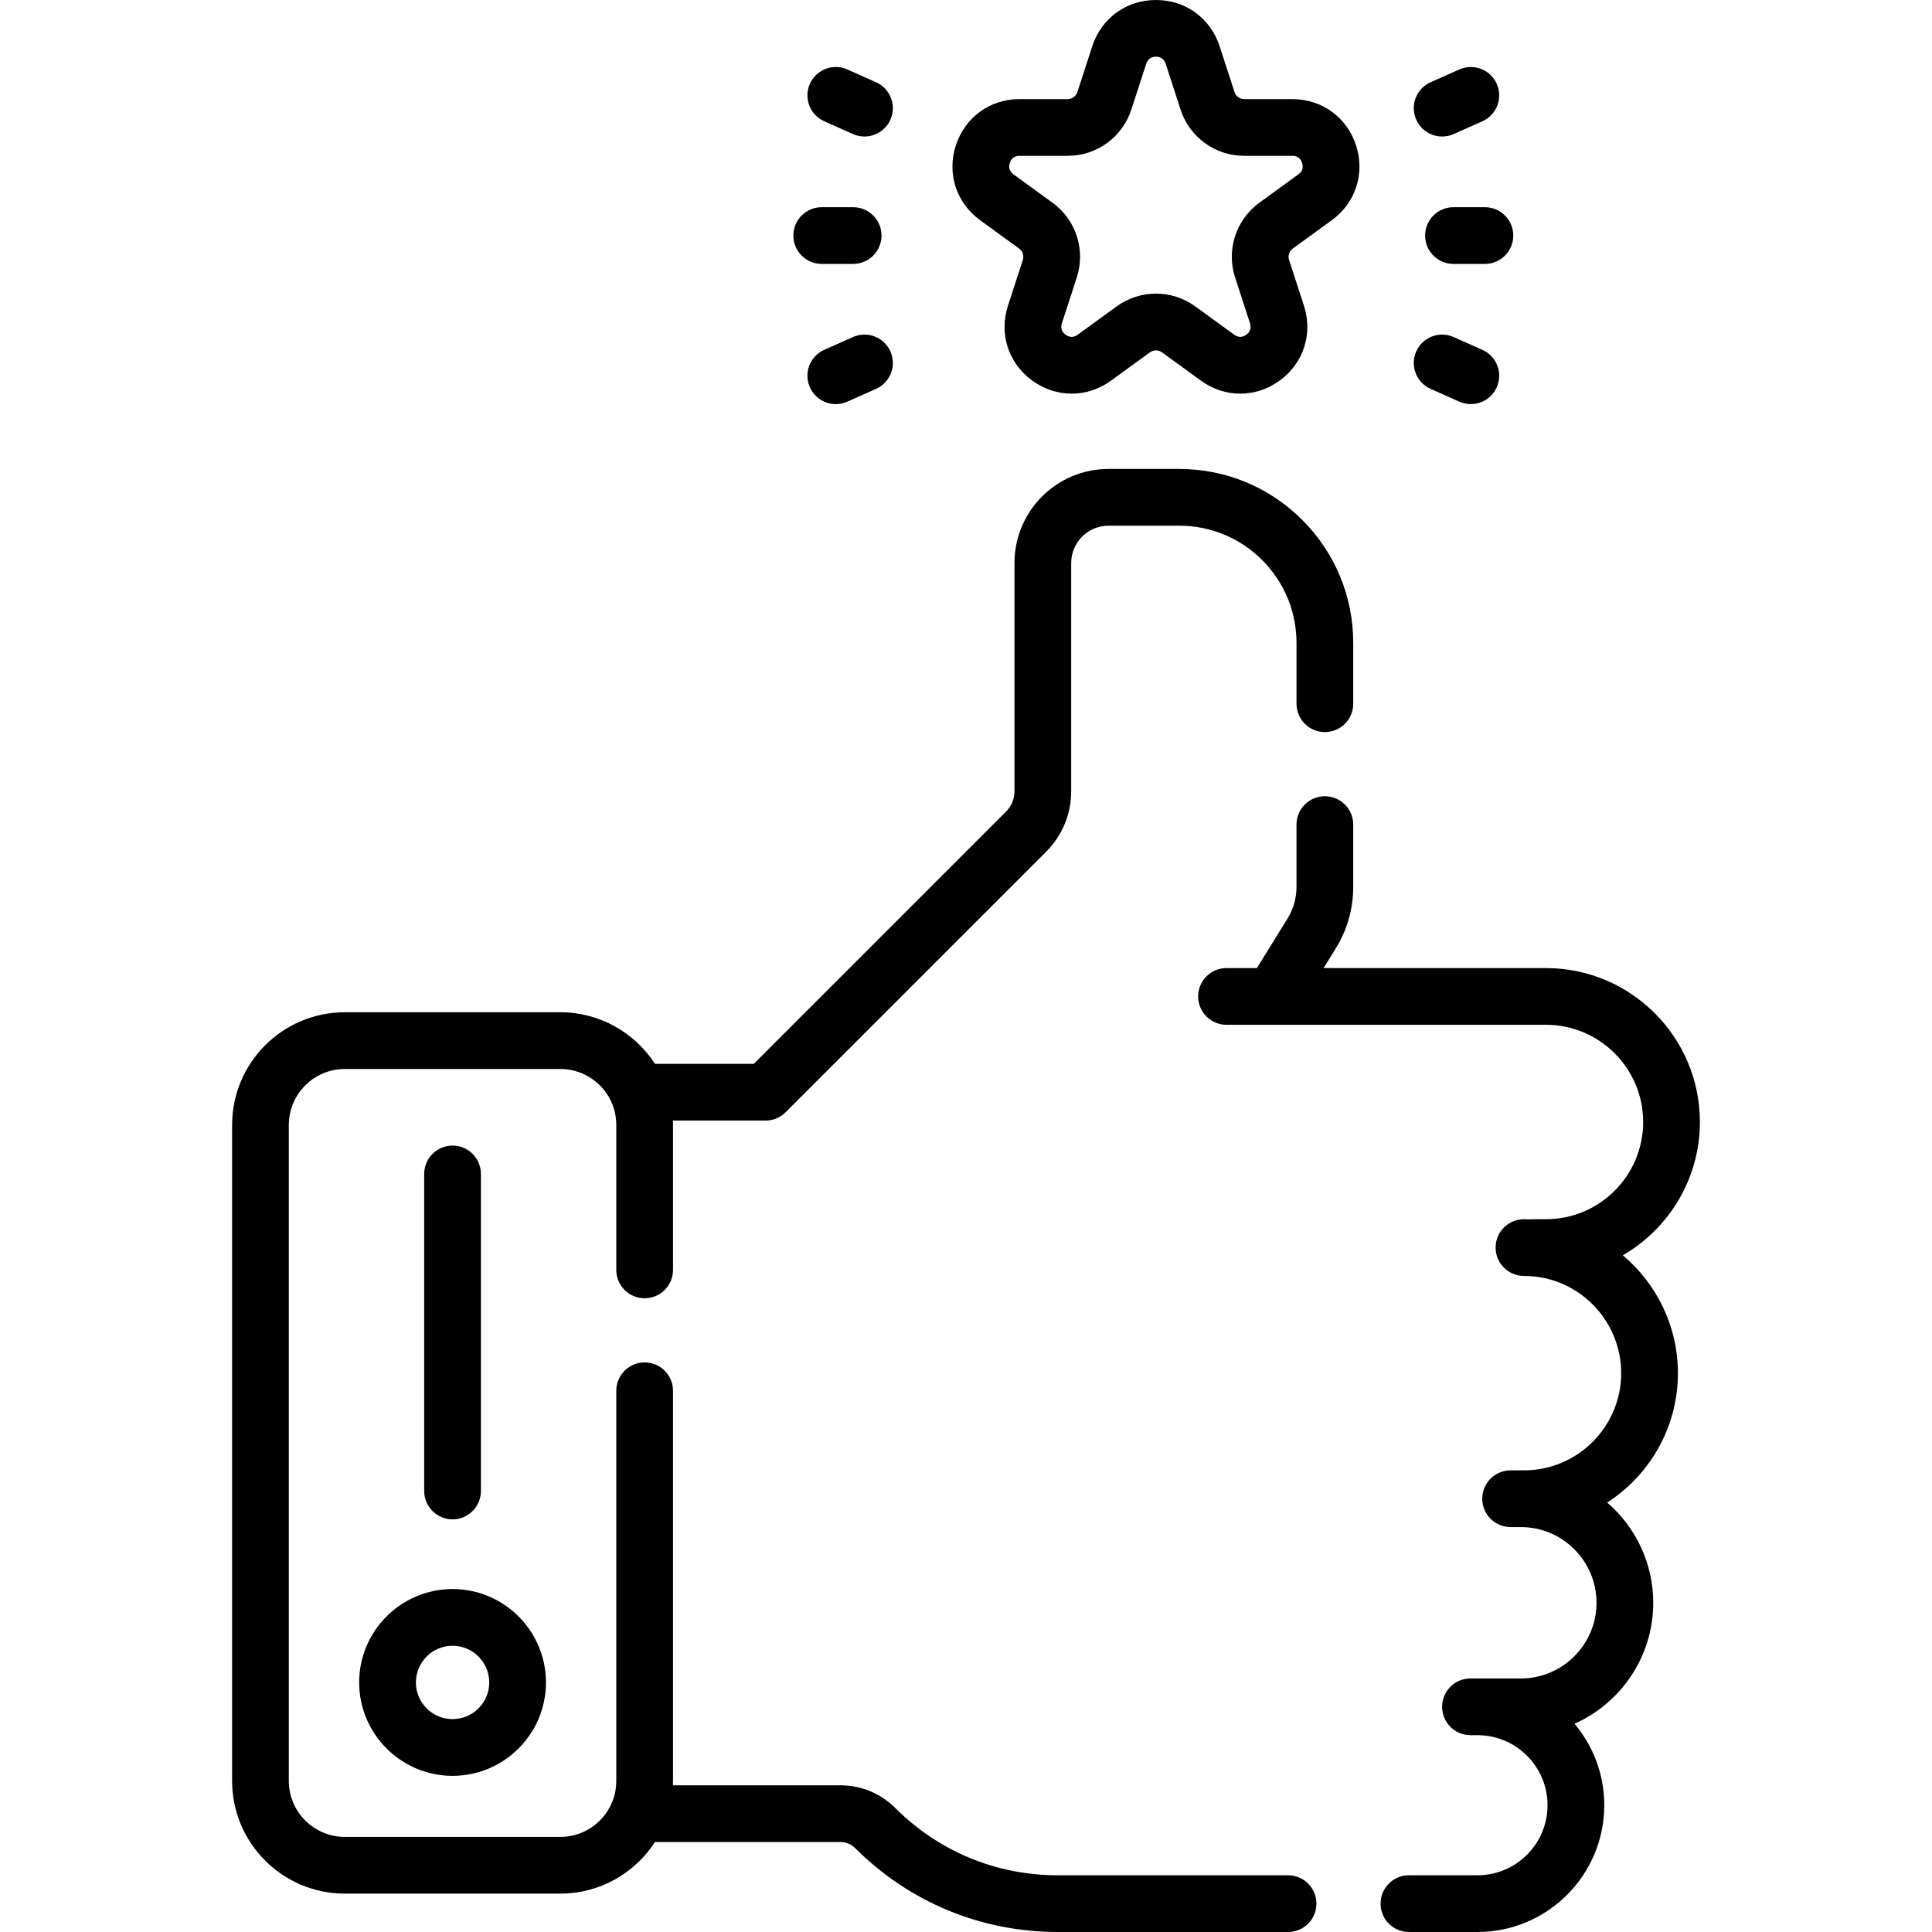
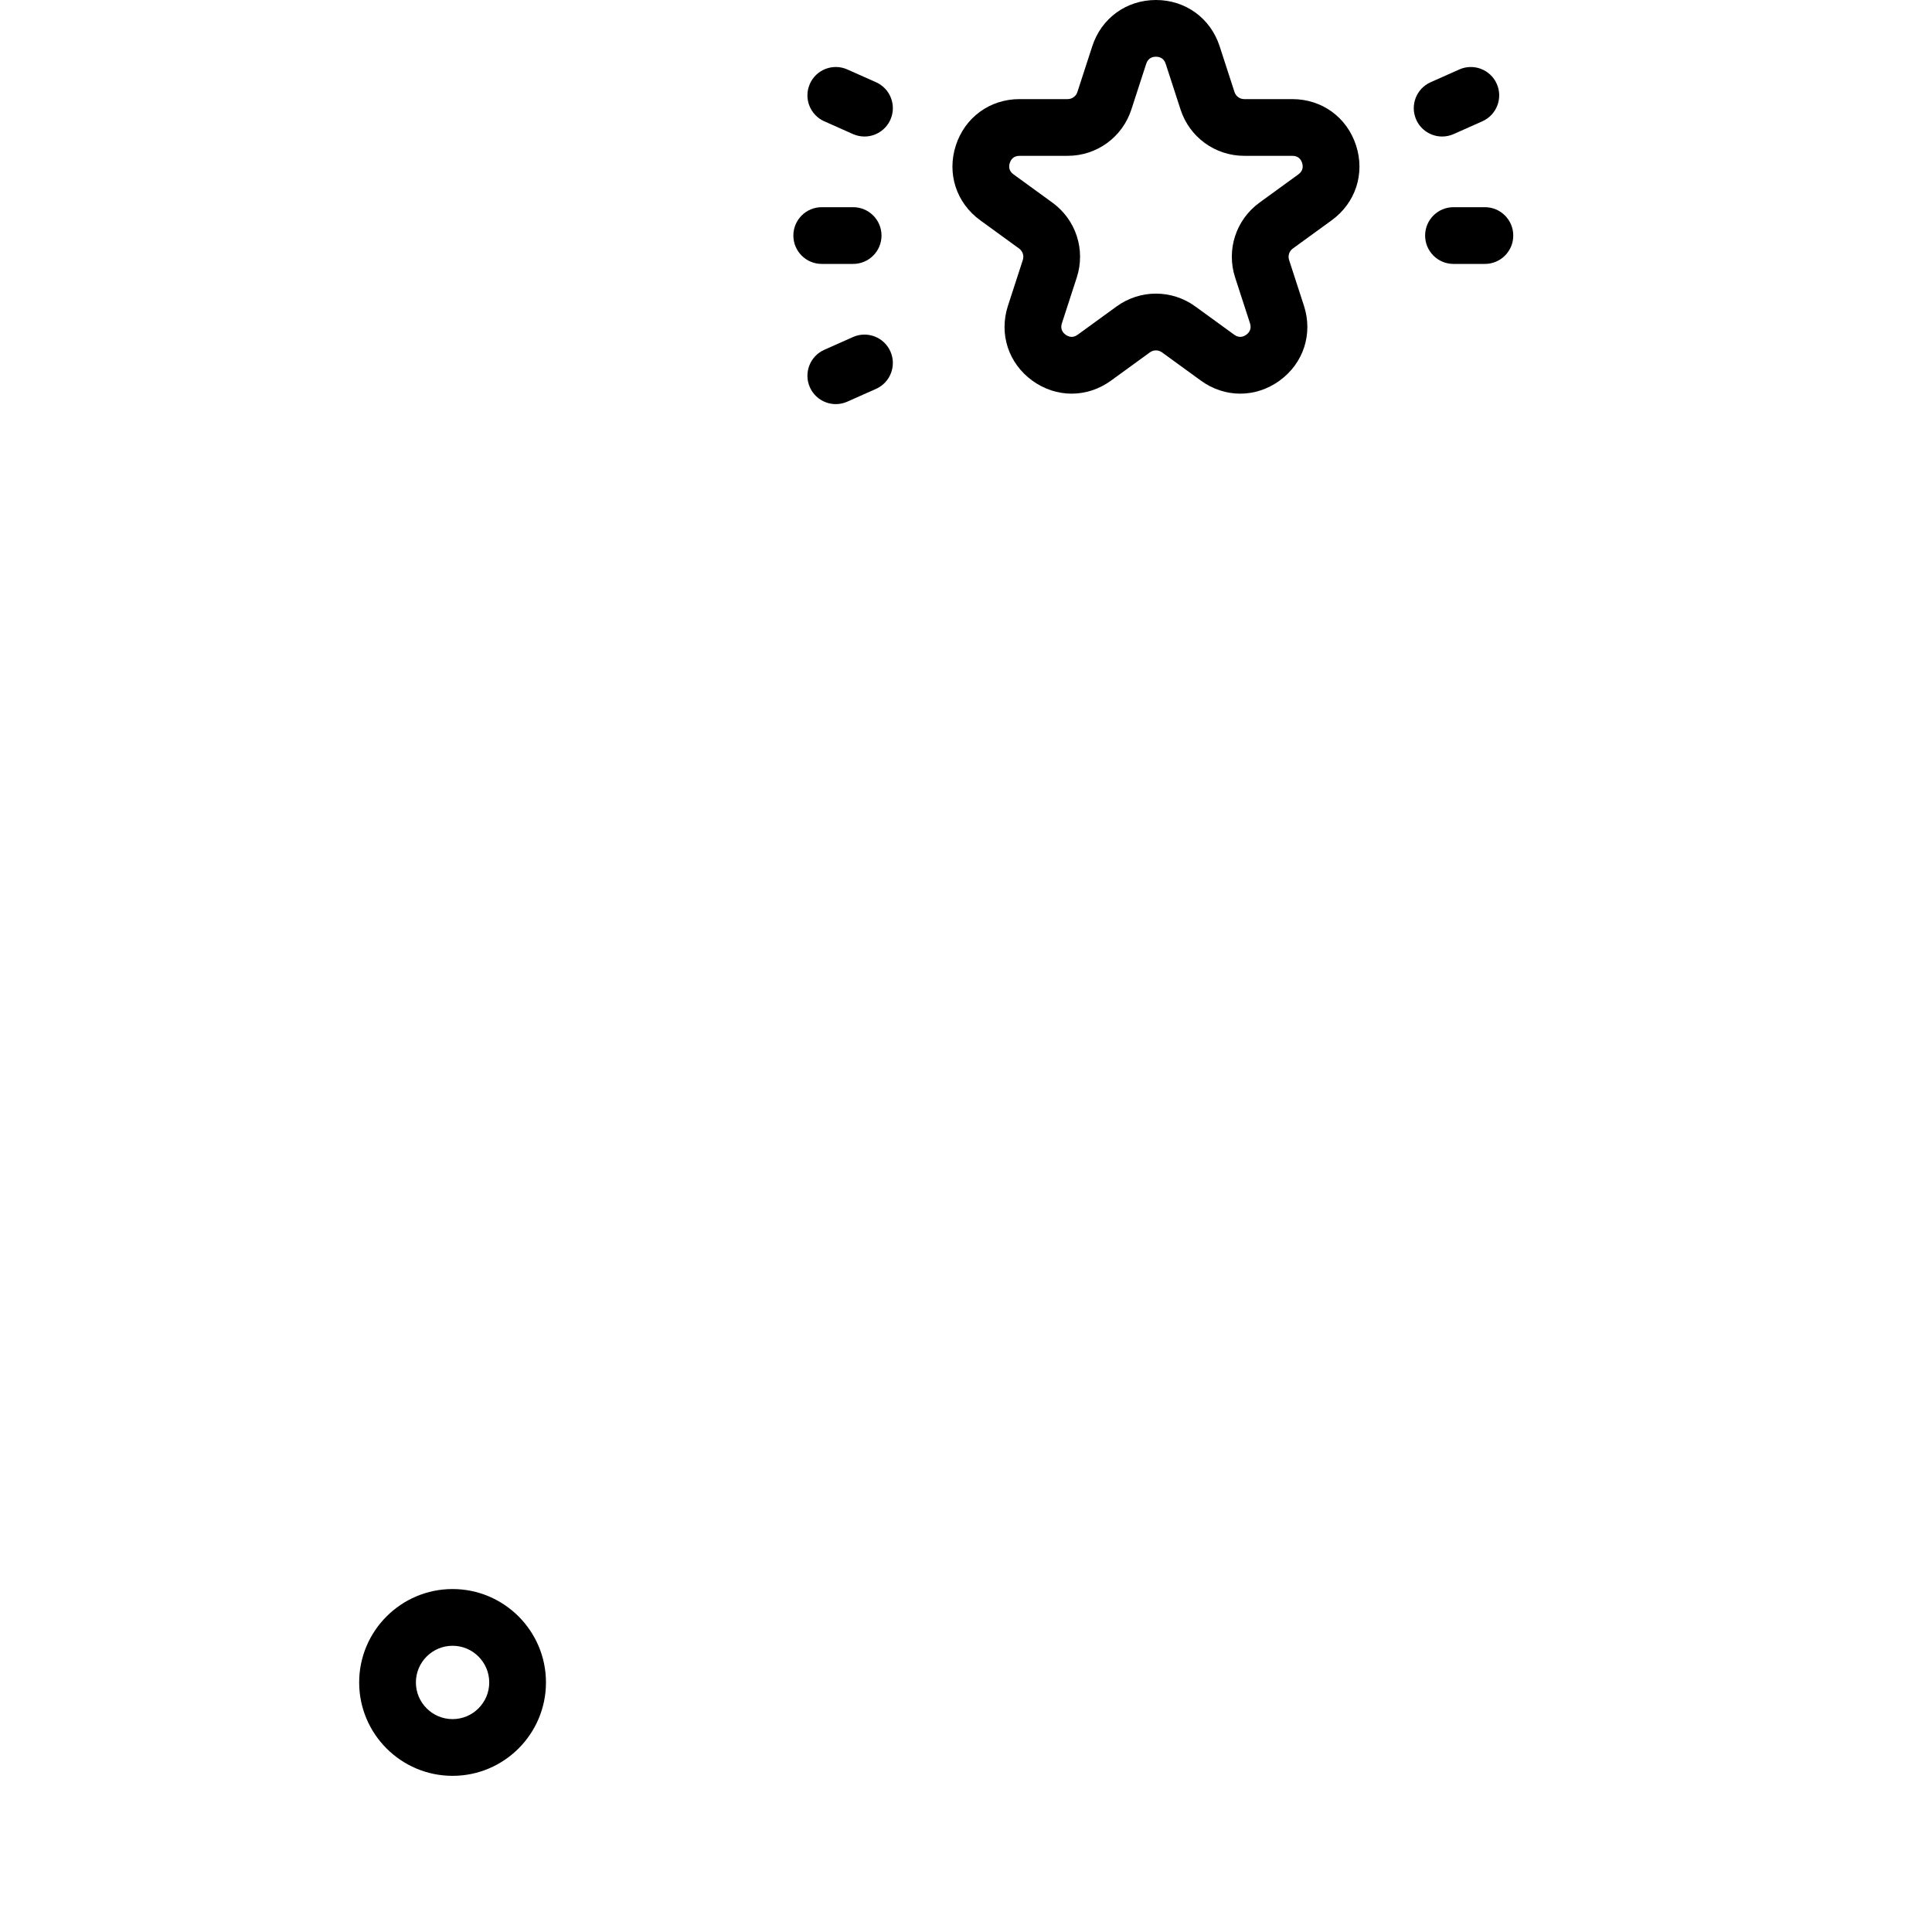
<svg xmlns="http://www.w3.org/2000/svg" id="Capa_1" height="512" viewBox="0 0 510.866 510.866" width="512">
  <g>
-     <path d="m443.68 363.093c0-12.44-5.65-23.666-14.567-31.165 12.169-7.045 20.379-20.199 20.379-35.244 0-22.444-18.26-40.704-40.704-40.704h-58.798l3.229-5.224c3.013-4.874 4.604-10.478 4.604-16.206v-16.507c0-4.142-3.357-7.5-7.5-7.5s-7.5 3.358-7.5 7.5v16.507c0 2.94-.817 5.817-2.364 8.319l-8.104 13.111h-8.037c-4.143 0-7.5 3.358-7.5 7.5s3.357 7.5 7.5 7.5h12.198c.005 0 .01.001.014.001.005 0 .01-.001.016-.001h72.242c14.173 0 25.704 11.531 25.704 25.704s-11.531 25.704-25.704 25.704h-3.199c-.296 0-.587.022-.875.055-.58-.024-1.161-.055-1.738-.055-4.143 0-7.5 3.358-7.5 7.5s3.357 7.5 7.5 7.5c.554 0 1.115.018 1.666.053 13.479.859 24.037 12.126 24.037 25.651 0 14.173-11.53 25.704-25.703 25.704h-3.534c-4.143 0-7.5 3.358-7.5 7.5s3.357 7.5 7.5 7.5h2.701c11.035 0 20.013 8.978 20.013 20.012 0 11.035-8.978 20.013-20.013 20.013h-13.312c-4.143 0-7.5 3.358-7.5 7.5s3.357 7.5 7.5 7.5h1.854c10.213 0 18.521 8.309 18.521 18.521s-8.309 18.522-18.521 18.522h-18.131c-4.143 0-7.5 3.358-7.5 7.5s3.357 7.5 7.5 7.5h18.131c18.483 0 33.521-15.038 33.521-33.522 0-8.197-2.961-15.711-7.865-21.542 12.248-5.458 20.813-17.74 20.813-31.992 0-10.583-4.727-20.077-12.172-26.502 11.238-7.252 18.698-19.873 18.698-34.213z" />
-     <path d="m340.593 495.866h-60.932c-16.216 0-31.461-6.314-42.926-17.781-3.873-3.873-9.022-6.005-14.499-6.005h-44.303c.015-.384.029-.768.029-1.156v-103.17c0-4.142-3.357-7.5-7.5-7.5s-7.5 3.358-7.5 7.5v103.17c0 8.157-6.636 14.793-14.792 14.793h-57.004c-8.157 0-14.793-6.636-14.793-14.793v-173.463c0-8.157 6.636-14.792 14.793-14.792h57.005c8.156 0 14.792 6.636 14.792 14.792v38.33c0 4.142 3.357 7.5 7.5 7.5s7.5-3.358 7.5-7.5v-38.33c0-.387-.015-.771-.029-1.155h24.491c1.989 0 3.896-.79 5.304-2.197l68.894-68.894c4.272-4.273 6.626-9.955 6.626-15.997v-60.353c0-5.436 4.423-9.859 9.858-9.859h18.704c8.283 0 16.072 3.226 21.93 9.083 5.858 5.858 9.084 13.646 9.084 21.93v16.062c0 4.142 3.357 7.5 7.5 7.5s7.5-3.358 7.5-7.5v-16.061c0-12.291-4.786-23.846-13.478-32.537-8.691-8.69-20.246-13.477-32.536-13.477h-18.704c-13.707 0-24.858 11.152-24.858 24.859v60.353c0 2.036-.793 3.951-2.233 5.391l-66.696 66.697h-26.135c-5.313-8.198-14.536-13.637-25.012-13.637h-57.007c-16.428 0-29.793 13.365-29.793 29.792v173.462c0 16.428 13.365 29.793 29.793 29.793h57.005c10.475 0 19.698-5.439 25.012-13.637h49.054c1.471 0 2.853.572 3.892 1.612 14.299 14.299 33.311 22.174 53.533 22.174h60.932c4.143 0 7.5-3.358 7.5-7.5s-3.358-7.499-7.501-7.499z" />
    <path d="m94.972 444.877c0 13.618 11.079 24.696 24.696 24.696 13.618 0 24.697-11.079 24.697-24.696s-11.079-24.697-24.697-24.697c-13.617.001-24.696 11.08-24.696 24.697zm24.696-9.696c5.347 0 9.697 4.35 9.697 9.697s-4.351 9.696-9.697 9.696-9.696-4.35-9.696-9.696 4.35-9.697 9.696-9.697z" />
-     <path d="m127.168 394.253v-83.833c0-4.142-3.357-7.5-7.5-7.5s-7.5 3.358-7.5 7.5v83.833c0 4.142 3.357 7.5 7.5 7.5s7.5-3.357 7.5-7.5z" />
    <path d="m259.184 58.242 10.29 7.477c.952.691 1.348 1.909.983 3.029l-3.93 12.096c-2.416 7.434.109 15.206 6.433 19.8 3.162 2.297 6.785 3.446 10.409 3.446s7.248-1.149 10.409-3.446l10.29-7.476c.953-.692 2.232-.692 3.186 0l10.29 7.476c6.321 4.595 14.493 4.595 20.818 0 6.323-4.594 8.849-12.366 6.433-19.8l-3.93-12.097c-.364-1.12.031-2.337.983-3.028l10.29-7.476c6.323-4.594 8.85-12.366 6.435-19.799-2.416-7.434-9.027-12.237-16.844-12.237h-12.719c-1.178 0-2.213-.752-2.577-1.872l-3.93-12.096c-2.415-7.436-9.025-12.239-16.842-12.239s-14.427 4.803-16.843 12.237l-3.93 12.095c-.364 1.121-1.399 1.873-2.577 1.873h-12.719c-7.816 0-14.428 4.804-16.844 12.237-2.414 7.434.113 15.206 6.436 19.8zm7.832-15.164c.277-.854.949-1.873 2.577-1.873h12.719c7.695 0 14.464-4.917 16.843-12.237l3.93-12.096c.503-1.548 1.679-1.873 2.577-1.873s2.074.325 2.577 1.873l3.93 12.097c2.379 7.319 9.147 12.236 16.843 12.236h12.719c1.628 0 2.3 1.018 2.577 1.873.277.854.332 2.072-.984 3.028l-10.29 7.476c-6.227 4.524-8.812 12.481-6.433 19.8l3.93 12.097c.503 1.547-.258 2.501-.984 3.029-.725.528-1.868.956-3.185 0l-10.29-7.476c-6.227-4.523-14.592-4.523-20.818 0l-10.29 7.477c-1.314.957-2.458.528-3.185 0s-1.487-1.482-.984-3.03l3.93-12.095c2.379-7.32-.207-15.278-6.434-19.8l-10.291-7.478c-1.316-.956-1.261-2.174-.984-3.028z" />
    <path d="m217.284 69.786h8.308c4.143 0 7.5-3.358 7.5-7.5s-3.357-7.5-7.5-7.5h-8.308c-4.143 0-7.5 3.358-7.5 7.5s3.358 7.5 7.5 7.5z" />
    <path d="m217.952 32.069 7.589 3.379c.991.441 2.027.65 3.047.65 2.871 0 5.611-1.659 6.855-4.451 1.685-3.784-.017-8.217-3.801-9.902l-7.589-3.379c-3.782-1.685-8.217.017-9.902 3.801-1.684 3.783.017 8.217 3.801 9.902z" />
    <path d="m225.541 89.124-7.589 3.379c-3.784 1.685-5.485 6.119-3.801 9.902 1.244 2.793 3.984 4.451 6.855 4.451 1.02 0 2.056-.209 3.047-.65l7.589-3.379c3.784-1.685 5.485-6.119 3.801-9.902-1.685-3.786-6.12-5.486-9.902-3.801z" />
    <path d="m384.335 54.786c-4.143 0-7.5 3.358-7.5 7.5s3.357 7.5 7.5 7.5h8.308c4.143 0 7.5-3.358 7.5-7.5s-3.357-7.5-7.5-7.5z" />
    <path d="m381.339 36.099c1.02 0 2.056-.209 3.047-.65l7.589-3.379c3.784-1.685 5.485-6.119 3.801-9.902-1.686-3.785-6.12-5.485-9.902-3.801l-7.589 3.379c-3.784 1.685-5.485 6.119-3.801 9.902 1.244 2.792 3.984 4.451 6.855 4.451z" />
-     <path d="m378.284 102.827 7.589 3.379c.991.441 2.027.65 3.047.65 2.871 0 5.611-1.659 6.855-4.451 1.685-3.784-.017-8.217-3.801-9.902l-7.589-3.379c-3.783-1.684-8.217.017-9.902 3.801-1.684 3.783.017 8.217 3.801 9.902z" />
  </g>
</svg>